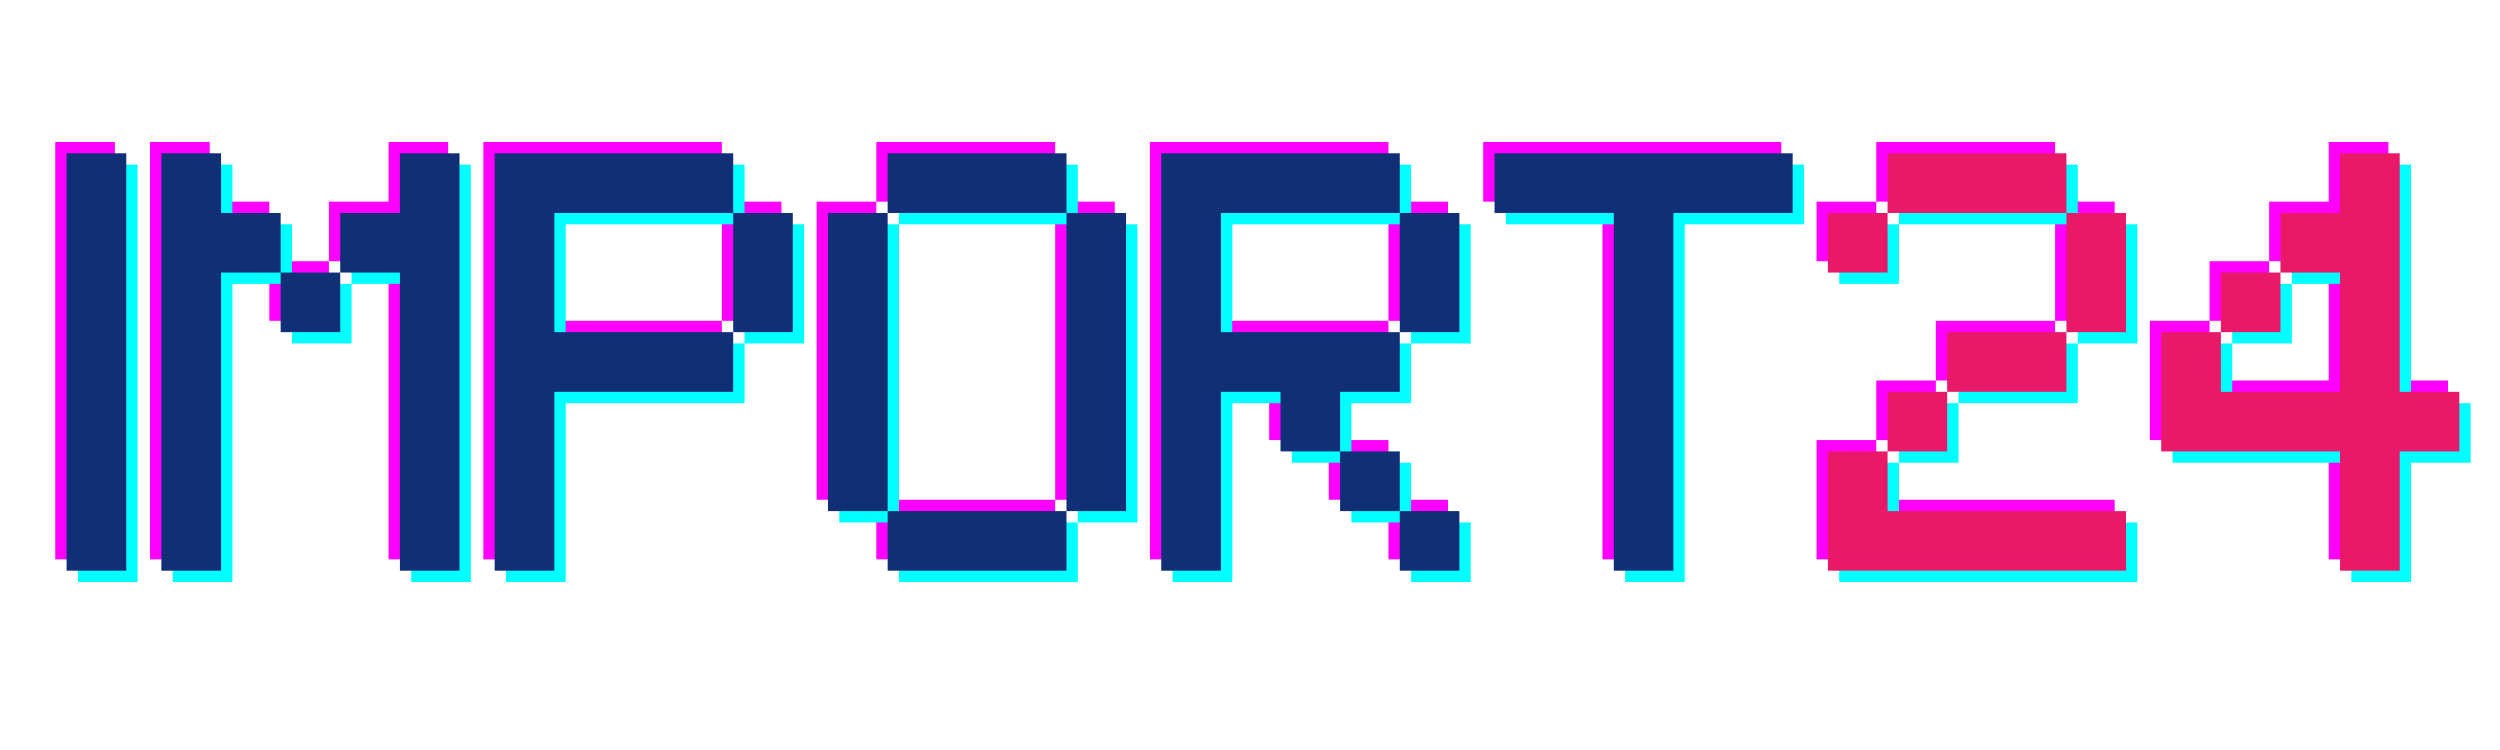
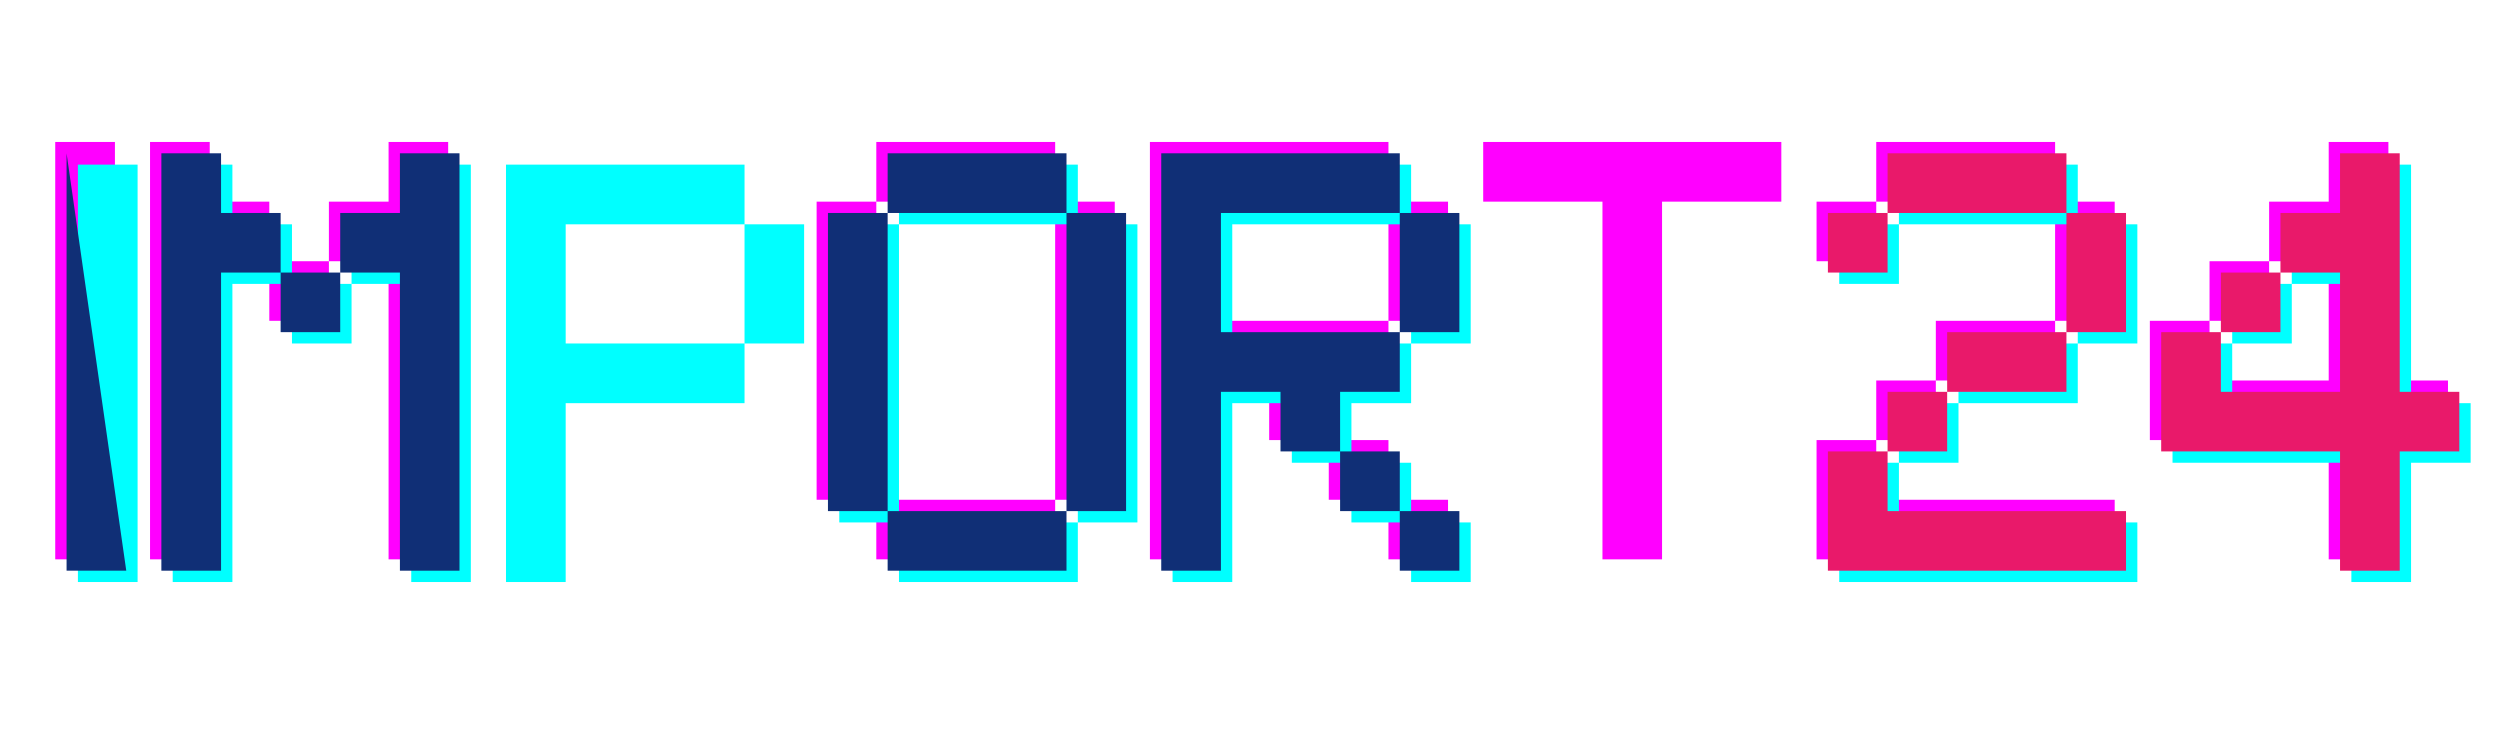
<svg xmlns="http://www.w3.org/2000/svg" width="500" zoomAndPan="magnify" viewBox="0 0 375 112.5" height="150" preserveAspectRatio="xMidYMid meet" version="1.2">
  <defs />
  <g id="85a1db5af9">
    <g style="fill:#ff00ff;fill-opacity:1;">
      <g transform="translate(3.817, 83.903)">
        <path style="stroke:none" d="M 4.469 0 L 4.469 -62.609 L 13.422 -62.609 L 13.422 0 Z M 4.469 0 " />
      </g>
    </g>
    <g style="fill:#ff00ff;fill-opacity:1;">
      <g transform="translate(18.037, 83.903)">
        <path style="stroke:none" d="M 40.25 0 L 40.25 -44.719 L 31.297 -44.719 L 31.297 -53.656 L 40.25 -53.656 L 40.25 -62.609 L 49.188 -62.609 L 49.188 0 Z M 4.469 0 L 4.469 -62.609 L 13.422 -62.609 L 13.422 -53.656 L 22.359 -53.656 L 22.359 -44.719 L 13.422 -44.719 L 13.422 0 Z M 22.359 -35.781 L 22.359 -44.719 L 31.297 -44.719 L 31.297 -35.781 Z M 22.359 -35.781 " />
      </g>
    </g>
    <g style="fill:#ff00ff;fill-opacity:1;">
      <g transform="translate(68.031, 83.903)">
-         <path style="stroke:none" d="M 4.469 0 L 4.469 -62.609 L 40.25 -62.609 L 40.25 -53.656 L 13.422 -53.656 L 13.422 -35.781 L 40.25 -35.781 L 40.25 -26.828 L 13.422 -26.828 L 13.422 0 Z M 40.25 -35.781 L 40.25 -53.656 L 49.188 -53.656 L 49.188 -35.781 Z M 40.25 -35.781 " />
-       </g>
+         </g>
    </g>
    <g style="fill:#ff00ff;fill-opacity:1;">
      <g transform="translate(118.024, 83.903)">
        <path style="stroke:none" d="M 40.25 -8.938 L 40.25 0 L 13.422 0 L 13.422 -8.938 Z M 4.469 -8.938 L 4.469 -53.656 L 13.422 -53.656 L 13.422 -8.938 Z M 13.422 -53.656 L 13.422 -62.609 L 40.25 -62.609 L 40.25 -53.656 Z M 40.25 -8.938 L 40.25 -53.656 L 49.188 -53.656 L 49.188 -8.938 Z M 40.25 -8.938 " />
      </g>
    </g>
    <g style="fill:#ff00ff;fill-opacity:1;">
      <g transform="translate(168.018, 83.903)">
        <path style="stroke:none" d="M 4.469 0 L 4.469 -62.609 L 40.25 -62.609 L 40.25 -53.656 L 13.422 -53.656 L 13.422 -35.781 L 40.25 -35.781 L 40.25 -26.828 L 31.297 -26.828 L 31.297 -17.891 L 22.359 -17.891 L 22.359 -26.828 L 13.422 -26.828 L 13.422 0 Z M 31.297 -8.938 L 31.297 -17.891 L 40.25 -17.891 L 40.25 -8.938 Z M 40.25 0 L 40.25 -8.938 L 49.188 -8.938 L 49.188 0 Z M 40.25 -35.781 L 40.25 -53.656 L 49.188 -53.656 L 49.188 -35.781 Z M 40.25 -35.781 " />
      </g>
    </g>
    <g style="fill:#ff00ff;fill-opacity:1;">
      <g transform="translate(218.011, 83.903)">
        <path style="stroke:none" d="M 22.359 0 L 22.359 -53.656 L 4.469 -53.656 L 4.469 -62.609 L 49.188 -62.609 L 49.188 -53.656 L 31.297 -53.656 L 31.297 0 Z M 22.359 0 " />
      </g>
    </g>
    <g style="fill:#00ffff;fill-opacity:1;">
      <g transform="translate(7.217, 87.303)">
        <path style="stroke:none" d="M 4.469 0 L 4.469 -62.609 L 13.422 -62.609 L 13.422 0 Z M 4.469 0 " />
      </g>
    </g>
    <g style="fill:#00ffff;fill-opacity:1;">
      <g transform="translate(21.437, 87.303)">
        <path style="stroke:none" d="M 40.25 0 L 40.25 -44.719 L 31.297 -44.719 L 31.297 -53.656 L 40.25 -53.656 L 40.25 -62.609 L 49.188 -62.609 L 49.188 0 Z M 4.469 0 L 4.469 -62.609 L 13.422 -62.609 L 13.422 -53.656 L 22.359 -53.656 L 22.359 -44.719 L 13.422 -44.719 L 13.422 0 Z M 22.359 -35.781 L 22.359 -44.719 L 31.297 -44.719 L 31.297 -35.781 Z M 22.359 -35.781 " />
      </g>
    </g>
    <g style="fill:#00ffff;fill-opacity:1;">
      <g transform="translate(71.43, 87.303)">
        <path style="stroke:none" d="M 4.469 0 L 4.469 -62.609 L 40.25 -62.609 L 40.25 -53.656 L 13.422 -53.656 L 13.422 -35.781 L 40.25 -35.781 L 40.25 -26.828 L 13.422 -26.828 L 13.422 0 Z M 40.25 -35.781 L 40.25 -53.656 L 49.188 -53.656 L 49.188 -35.781 Z M 40.25 -35.781 " />
      </g>
    </g>
    <g style="fill:#00ffff;fill-opacity:1;">
      <g transform="translate(121.424, 87.303)">
        <path style="stroke:none" d="M 40.25 -8.938 L 40.25 0 L 13.422 0 L 13.422 -8.938 Z M 4.469 -8.938 L 4.469 -53.656 L 13.422 -53.656 L 13.422 -8.938 Z M 13.422 -53.656 L 13.422 -62.609 L 40.25 -62.609 L 40.25 -53.656 Z M 40.25 -8.938 L 40.25 -53.656 L 49.188 -53.656 L 49.188 -8.938 Z M 40.25 -8.938 " />
      </g>
    </g>
    <g style="fill:#00ffff;fill-opacity:1;">
      <g transform="translate(171.417, 87.303)">
        <path style="stroke:none" d="M 4.469 0 L 4.469 -62.609 L 40.25 -62.609 L 40.25 -53.656 L 13.422 -53.656 L 13.422 -35.781 L 40.25 -35.781 L 40.25 -26.828 L 31.297 -26.828 L 31.297 -17.891 L 22.359 -17.891 L 22.359 -26.828 L 13.422 -26.828 L 13.422 0 Z M 31.297 -8.938 L 31.297 -17.891 L 40.25 -17.891 L 40.25 -8.938 Z M 40.25 0 L 40.25 -8.938 L 49.188 -8.938 L 49.188 0 Z M 40.25 -35.781 L 40.25 -53.656 L 49.188 -53.656 L 49.188 -35.781 Z M 40.25 -35.781 " />
      </g>
    </g>
    <g style="fill:#00ffff;fill-opacity:1;">
      <g transform="translate(221.411, 87.303)">
-         <path style="stroke:none" d="M 22.359 0 L 22.359 -53.656 L 4.469 -53.656 L 4.469 -62.609 L 49.188 -62.609 L 49.188 -53.656 L 31.297 -53.656 L 31.297 0 Z M 22.359 0 " />
-       </g>
+         </g>
    </g>
    <g style="fill:#102f76;fill-opacity:1;">
      <g transform="translate(5.517, 85.603)">
-         <path style="stroke:none" d="M 4.469 0 L 4.469 -62.609 L 13.422 -62.609 L 13.422 0 Z M 4.469 0 " />
+         <path style="stroke:none" d="M 4.469 0 L 4.469 -62.609 L 13.422 0 Z M 4.469 0 " />
      </g>
    </g>
    <g style="fill:#102f76;fill-opacity:1;">
      <g transform="translate(19.737, 85.603)">
        <path style="stroke:none" d="M 40.25 0 L 40.25 -44.719 L 31.297 -44.719 L 31.297 -53.656 L 40.25 -53.656 L 40.25 -62.609 L 49.188 -62.609 L 49.188 0 Z M 4.469 0 L 4.469 -62.609 L 13.422 -62.609 L 13.422 -53.656 L 22.359 -53.656 L 22.359 -44.719 L 13.422 -44.719 L 13.422 0 Z M 22.359 -35.781 L 22.359 -44.719 L 31.297 -44.719 L 31.297 -35.781 Z M 22.359 -35.781 " />
      </g>
    </g>
    <g style="fill:#102f76;fill-opacity:1;">
      <g transform="translate(69.73, 85.603)">
-         <path style="stroke:none" d="M 4.469 0 L 4.469 -62.609 L 40.25 -62.609 L 40.25 -53.656 L 13.422 -53.656 L 13.422 -35.781 L 40.25 -35.781 L 40.25 -26.828 L 13.422 -26.828 L 13.422 0 Z M 40.25 -35.781 L 40.25 -53.656 L 49.188 -53.656 L 49.188 -35.781 Z M 40.25 -35.781 " />
-       </g>
+         </g>
    </g>
    <g style="fill:#102f76;fill-opacity:1;">
      <g transform="translate(119.724, 85.603)">
        <path style="stroke:none" d="M 40.25 -8.938 L 40.25 0 L 13.422 0 L 13.422 -8.938 Z M 4.469 -8.938 L 4.469 -53.656 L 13.422 -53.656 L 13.422 -8.938 Z M 13.422 -53.656 L 13.422 -62.609 L 40.25 -62.609 L 40.25 -53.656 Z M 40.25 -8.938 L 40.25 -53.656 L 49.188 -53.656 L 49.188 -8.938 Z M 40.25 -8.938 " />
      </g>
    </g>
    <g style="fill:#102f76;fill-opacity:1;">
      <g transform="translate(169.718, 85.603)">
        <path style="stroke:none" d="M 4.469 0 L 4.469 -62.609 L 40.25 -62.609 L 40.25 -53.656 L 13.422 -53.656 L 13.422 -35.781 L 40.25 -35.781 L 40.25 -26.828 L 31.297 -26.828 L 31.297 -17.891 L 22.359 -17.891 L 22.359 -26.828 L 13.422 -26.828 L 13.422 0 Z M 31.297 -8.938 L 31.297 -17.891 L 40.25 -17.891 L 40.25 -8.938 Z M 40.25 0 L 40.25 -8.938 L 49.188 -8.938 L 49.188 0 Z M 40.25 -35.781 L 40.25 -53.656 L 49.188 -53.656 L 49.188 -35.781 Z M 40.25 -35.781 " />
      </g>
    </g>
    <g style="fill:#102f76;fill-opacity:1;">
      <g transform="translate(219.711, 85.603)">
-         <path style="stroke:none" d="M 22.359 0 L 22.359 -53.656 L 4.469 -53.656 L 4.469 -62.609 L 49.188 -62.609 L 49.188 -53.656 L 31.297 -53.656 L 31.297 0 Z M 22.359 0 " />
-       </g>
+         </g>
    </g>
    <g style="fill:#ff00ff;fill-opacity:1;">
      <g transform="translate(268.015, 83.903)">
        <path style="stroke:none" d="" />
      </g>
    </g>
    <g style="fill:#00ffff;fill-opacity:1;">
      <g transform="translate(271.415, 87.303)">
-         <path style="stroke:none" d="" />
-       </g>
+         </g>
    </g>
    <g style="fill:#102f76;fill-opacity:1;">
      <g transform="translate(269.715, 85.603)">
        <path style="stroke:none" d="" />
      </g>
    </g>
    <g style="fill:#ff00ff;fill-opacity:1;">
      <g transform="translate(268.015, 83.903)">
        <path style="stroke:none" d="M 4.469 0 L 4.469 -17.891 L 13.422 -17.891 L 13.422 -8.938 L 49.188 -8.938 L 49.188 0 Z M 4.469 -44.719 L 4.469 -53.656 L 13.422 -53.656 L 13.422 -44.719 Z M 13.422 -17.891 L 13.422 -26.828 L 22.359 -26.828 L 22.359 -17.891 Z M 13.422 -53.656 L 13.422 -62.609 L 40.25 -62.609 L 40.25 -53.656 Z M 22.359 -26.828 L 22.359 -35.781 L 40.25 -35.781 L 40.25 -26.828 Z M 40.25 -35.781 L 40.25 -53.656 L 49.188 -53.656 L 49.188 -35.781 Z M 40.25 -35.781 " />
      </g>
    </g>
    <g style="fill:#ff00ff;fill-opacity:1;">
      <g transform="translate(318.009, 83.903)">
        <path style="stroke:none" d="M 31.297 0 L 31.297 -17.891 L 4.469 -17.891 L 4.469 -35.781 L 13.422 -35.781 L 13.422 -26.828 L 31.297 -26.828 L 31.297 -44.719 L 22.359 -44.719 L 22.359 -53.656 L 31.297 -53.656 L 31.297 -62.609 L 40.25 -62.609 L 40.25 -26.828 L 49.188 -26.828 L 49.188 -17.891 L 40.25 -17.891 L 40.25 0 Z M 13.422 -35.781 L 13.422 -44.719 L 22.359 -44.719 L 22.359 -35.781 Z M 13.422 -35.781 " />
      </g>
    </g>
    <g style="fill:#00ffff;fill-opacity:1;">
      <g transform="translate(271.415, 87.303)">
        <path style="stroke:none" d="M 4.469 0 L 4.469 -17.891 L 13.422 -17.891 L 13.422 -8.938 L 49.188 -8.938 L 49.188 0 Z M 4.469 -44.719 L 4.469 -53.656 L 13.422 -53.656 L 13.422 -44.719 Z M 13.422 -17.891 L 13.422 -26.828 L 22.359 -26.828 L 22.359 -17.891 Z M 13.422 -53.656 L 13.422 -62.609 L 40.25 -62.609 L 40.25 -53.656 Z M 22.359 -26.828 L 22.359 -35.781 L 40.25 -35.781 L 40.25 -26.828 Z M 40.25 -35.781 L 40.25 -53.656 L 49.188 -53.656 L 49.188 -35.781 Z M 40.25 -35.781 " />
      </g>
    </g>
    <g style="fill:#00ffff;fill-opacity:1;">
      <g transform="translate(321.409, 87.303)">
        <path style="stroke:none" d="M 31.297 0 L 31.297 -17.891 L 4.469 -17.891 L 4.469 -35.781 L 13.422 -35.781 L 13.422 -26.828 L 31.297 -26.828 L 31.297 -44.719 L 22.359 -44.719 L 22.359 -53.656 L 31.297 -53.656 L 31.297 -62.609 L 40.25 -62.609 L 40.25 -26.828 L 49.188 -26.828 L 49.188 -17.891 L 40.25 -17.891 L 40.25 0 Z M 13.422 -35.781 L 13.422 -44.719 L 22.359 -44.719 L 22.359 -35.781 Z M 13.422 -35.781 " />
      </g>
    </g>
    <g style="fill:#e9196a;fill-opacity:1;">
      <g transform="translate(269.715, 85.603)">
        <path style="stroke:none" d="M 4.469 0 L 4.469 -17.891 L 13.422 -17.891 L 13.422 -8.938 L 49.188 -8.938 L 49.188 0 Z M 4.469 -44.719 L 4.469 -53.656 L 13.422 -53.656 L 13.422 -44.719 Z M 13.422 -17.891 L 13.422 -26.828 L 22.359 -26.828 L 22.359 -17.891 Z M 13.422 -53.656 L 13.422 -62.609 L 40.25 -62.609 L 40.25 -53.656 Z M 22.359 -26.828 L 22.359 -35.781 L 40.25 -35.781 L 40.25 -26.828 Z M 40.25 -35.781 L 40.25 -53.656 L 49.188 -53.656 L 49.188 -35.781 Z M 40.25 -35.781 " />
      </g>
    </g>
    <g style="fill:#e9196a;fill-opacity:1;">
      <g transform="translate(319.709, 85.603)">
        <path style="stroke:none" d="M 31.297 0 L 31.297 -17.891 L 4.469 -17.891 L 4.469 -35.781 L 13.422 -35.781 L 13.422 -26.828 L 31.297 -26.828 L 31.297 -44.719 L 22.359 -44.719 L 22.359 -53.656 L 31.297 -53.656 L 31.297 -62.609 L 40.25 -62.609 L 40.25 -26.828 L 49.188 -26.828 L 49.188 -17.891 L 40.25 -17.891 L 40.25 0 Z M 13.422 -35.781 L 13.422 -44.719 L 22.359 -44.719 L 22.359 -35.781 Z M 13.422 -35.781 " />
      </g>
    </g>
    <g style="fill:#ff00ff;fill-opacity:1;">
      <g transform="translate(368.019, 83.903)">
        <path style="stroke:none" d="" />
      </g>
    </g>
    <g style="fill:#00ffff;fill-opacity:1;">
      <g transform="translate(371.419, 87.303)">
        <path style="stroke:none" d="" />
      </g>
    </g>
    <g style="fill:#e9196a;fill-opacity:1;">
      <g transform="translate(369.719, 85.603)">
        <path style="stroke:none" d="" />
      </g>
    </g>
  </g>
</svg>